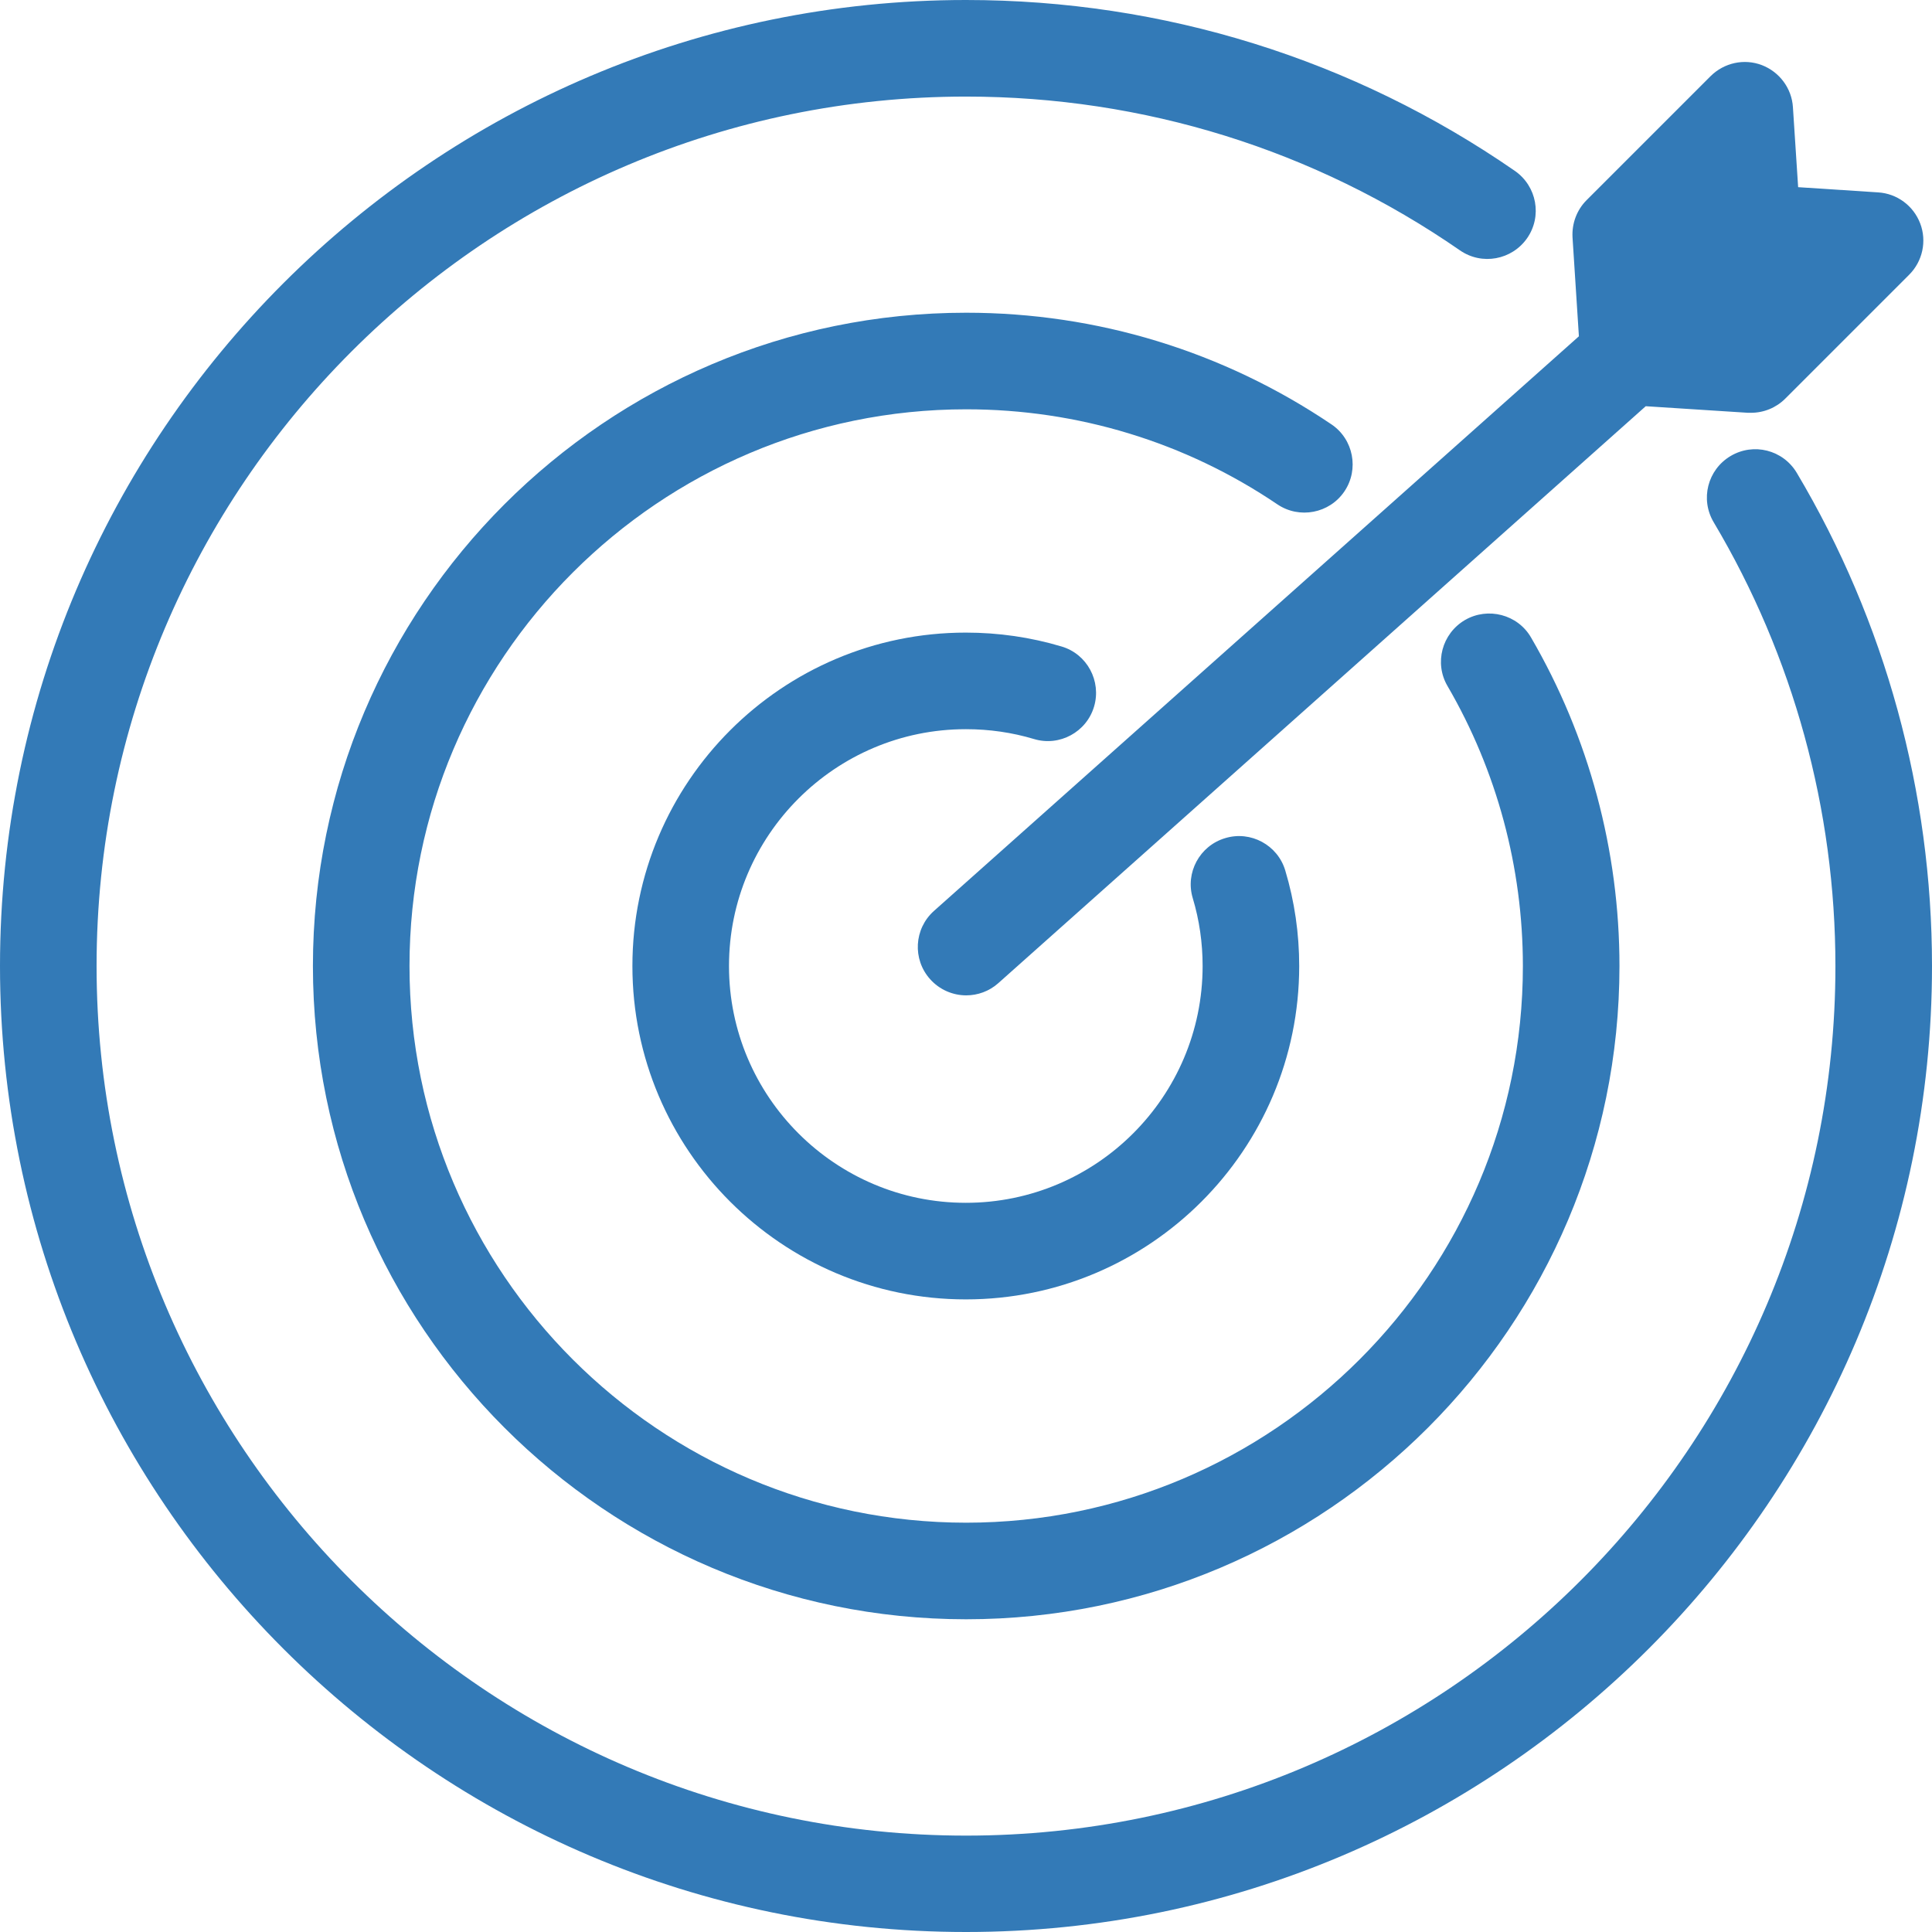
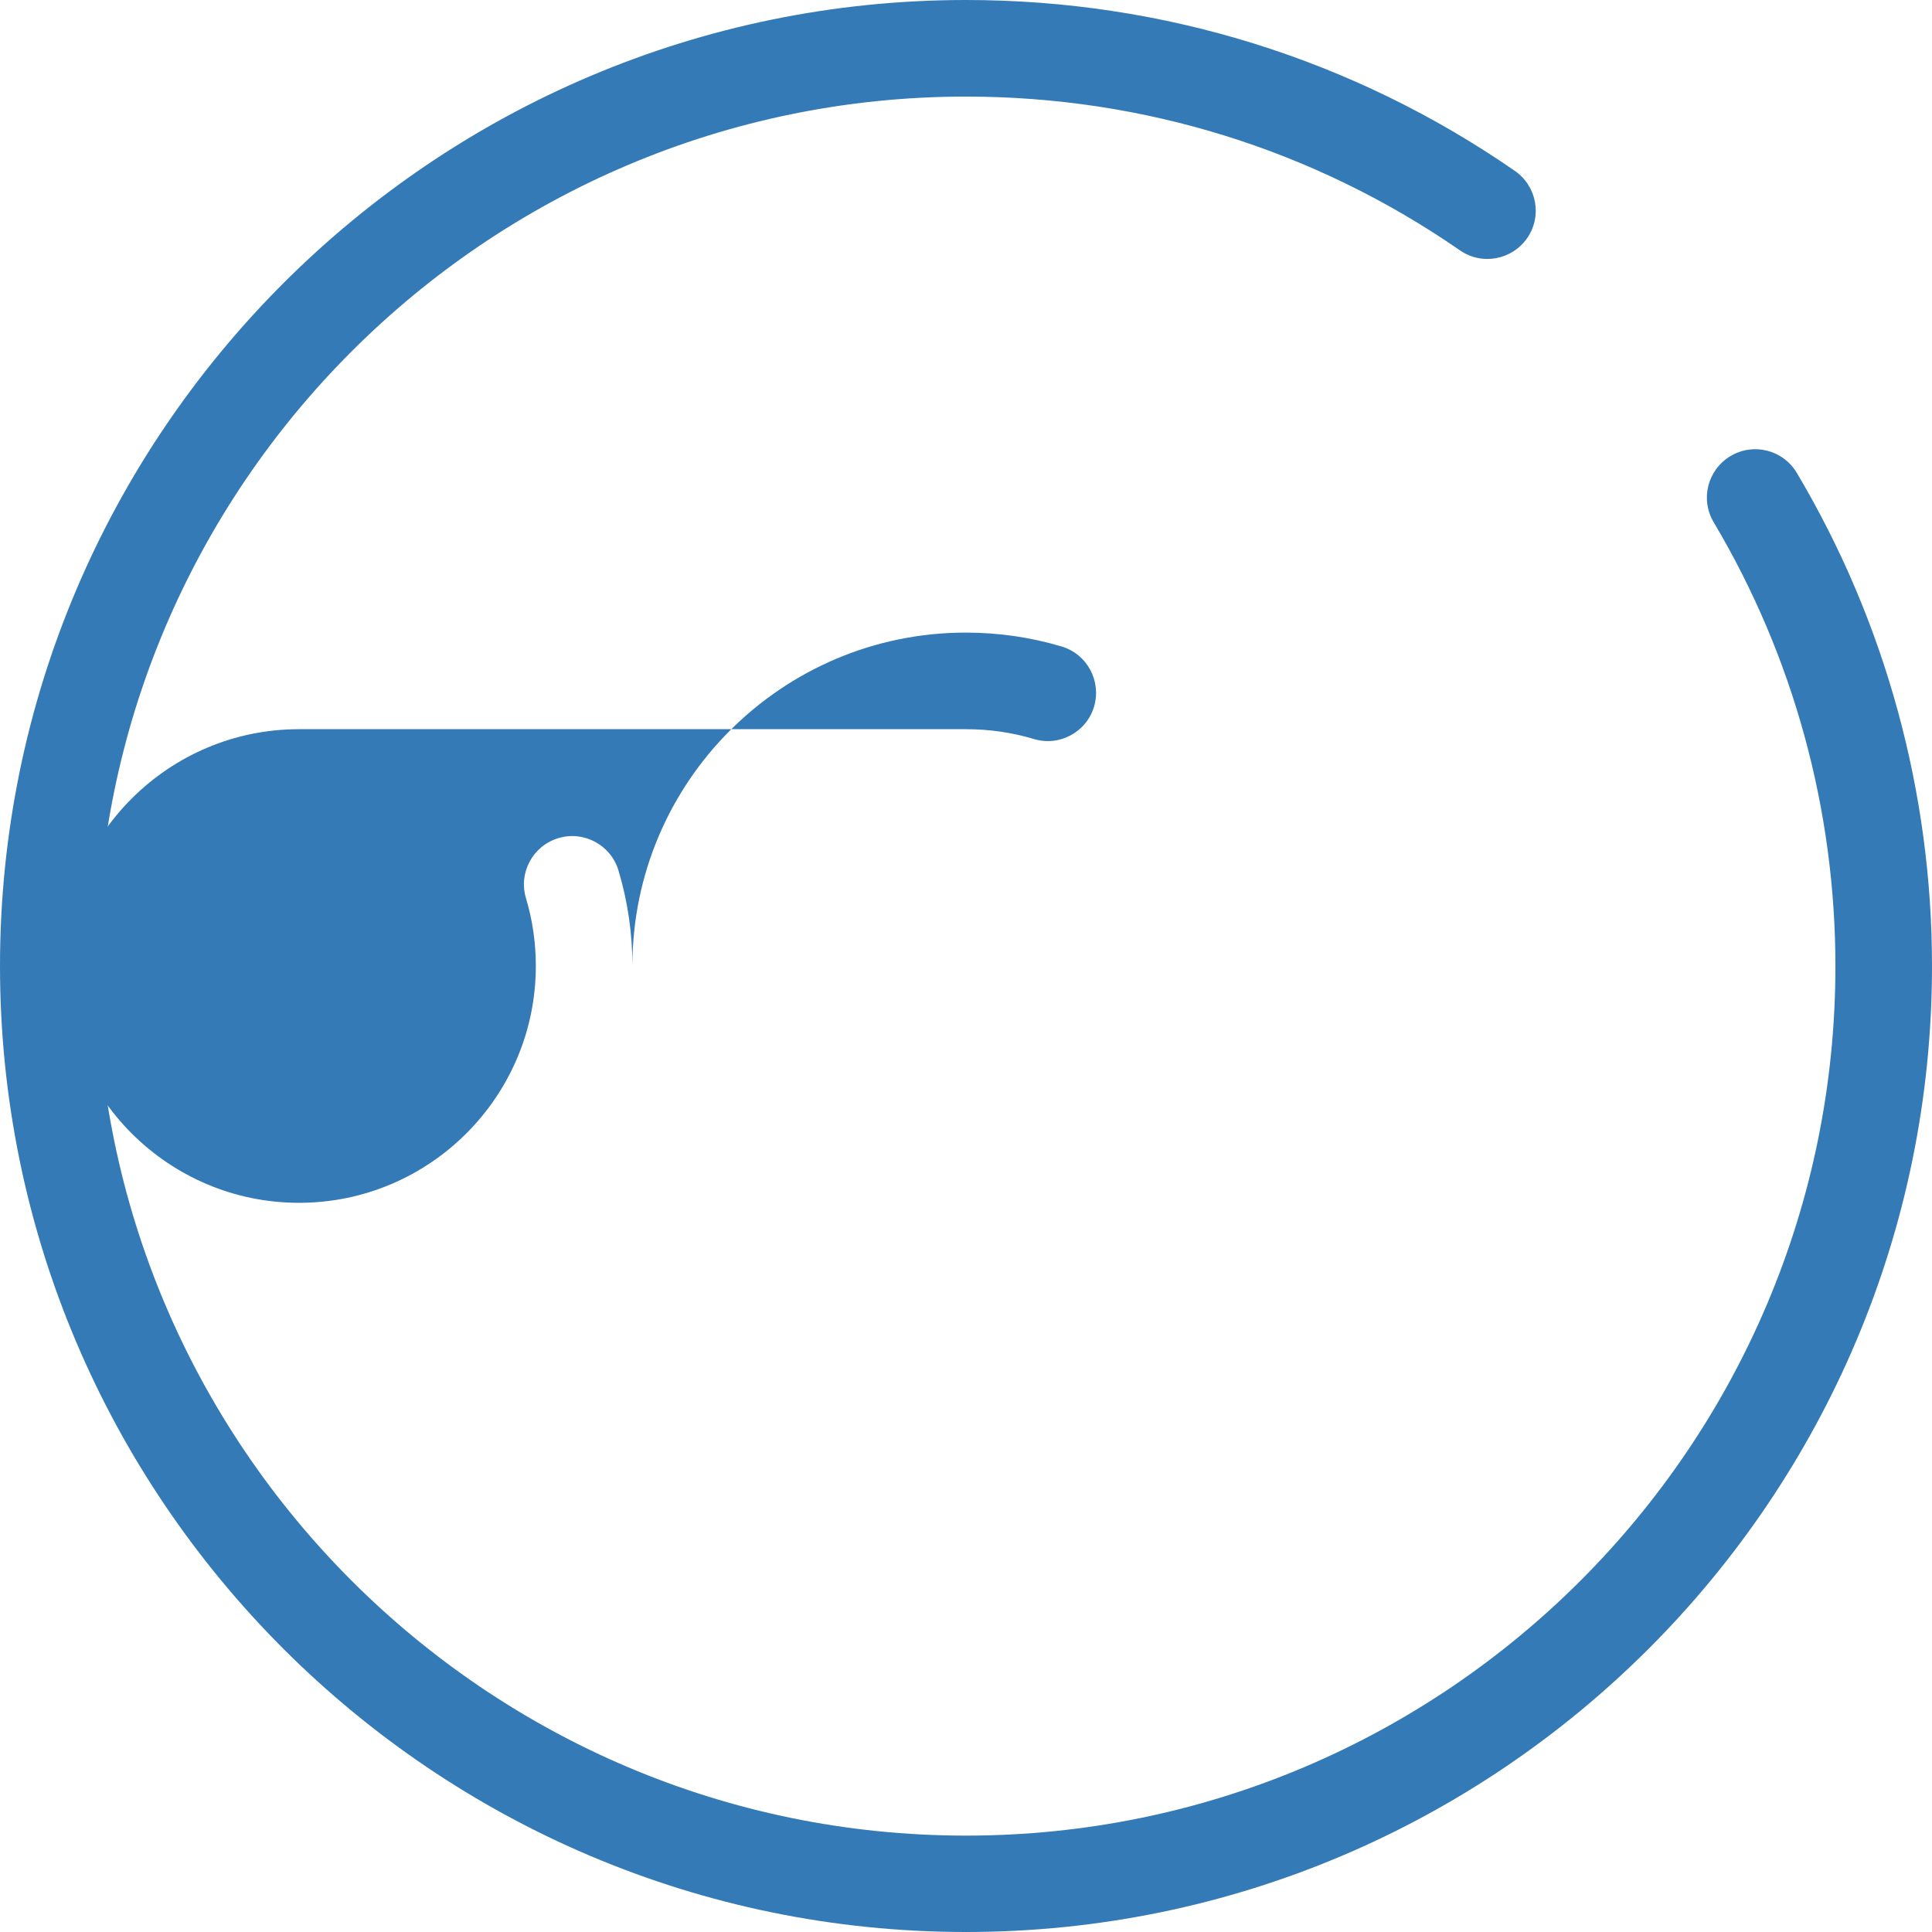
<svg xmlns="http://www.w3.org/2000/svg" id="Layer_2" viewBox="0 0 100.02 100.02">
  <defs>
    <style>.cls-1{fill:#337ab7;}</style>
  </defs>
  <g id="design">
    <path class="cls-1" d="M93.02,24.48c-.71-1.19-2.24-1.58-3.43-.87-1.19.71-1.58,2.24-.87,3.43,4.12,6.93,6.3,14.87,6.3,22.98,0,24.82-20.19,45.01-45.01,45.01S5,74.83,5,50.01,25.19,5,50.01,5c9.2,0,18.04,2.75,25.57,7.96,1.14.79,2.69.5,3.48-.63.79-1.14.5-2.69-.63-3.48C70.06,3.06,60.23,0,50.01,0,22.44,0,0,22.44,0,50.01s22.44,50.01,50.01,50.01,50.01-22.44,50.01-50.01c0-9-2.42-17.83-7-25.53Z" />
-     <path class="cls-1" d="M69.6,25.44c.77-1.14.47-2.7-.67-3.47-5.6-3.78-12.13-5.78-18.91-5.78-18.65,0-33.82,15.17-33.82,33.82s15.17,33.82,33.82,33.82,33.82-15.17,33.82-33.82c0-5.98-1.58-11.86-4.58-17.01-.69-1.19-2.23-1.59-3.42-.9-1.19.7-1.6,2.23-.9,3.42,2.55,4.38,3.9,9.39,3.9,14.49,0,15.89-12.93,28.82-28.82,28.82s-28.82-12.93-28.82-28.82,12.93-28.82,28.82-28.82c5.78,0,11.35,1.7,16.11,4.92,1.14.77,2.7.47,3.47-.67Z" />
-     <path class="cls-1" d="M50.01,37.75c1.2,0,2.39.17,3.52.51,1.32.4,2.72-.36,3.11-1.68s-.36-2.72-1.68-3.11c-1.6-.48-3.27-.72-4.96-.72-9.52,0-17.26,7.74-17.26,17.26s7.74,17.26,17.26,17.26,17.26-7.74,17.26-17.26c0-1.68-.24-3.34-.72-4.94-.39-1.32-1.79-2.08-3.11-1.68-1.32.39-2.08,1.79-1.68,3.11.34,1.13.51,2.31.51,3.51,0,6.76-5.5,12.26-12.26,12.26s-12.26-5.5-12.26-12.26,5.5-12.26,12.26-12.26Z" />
-     <path class="cls-1" d="M48.35,47.16c-1.03.92-1.12,2.5-.2,3.53.49.55,1.18.84,1.87.84.59,0,1.19-.21,1.66-.63l33.52-29.87,5.29.34c.05,0,.11,0,.16,0,.66,0,1.3-.26,1.77-.73l6.42-6.42c.69-.69.92-1.73.57-2.65-.35-.92-1.2-1.55-2.18-1.61l-4.14-.27-.27-4.14c-.06-.98-.7-1.83-1.61-2.18-.92-.35-1.95-.12-2.65.57l-6.42,6.42c-.51.51-.77,1.21-.73,1.93l.33,5.12-33.39,29.75Z" />
+     <path class="cls-1" d="M50.01,37.75c1.2,0,2.39.17,3.52.51,1.32.4,2.72-.36,3.11-1.68s-.36-2.72-1.68-3.11c-1.6-.48-3.27-.72-4.96-.72-9.52,0-17.26,7.74-17.26,17.26c0-1.68-.24-3.34-.72-4.94-.39-1.32-1.79-2.08-3.11-1.68-1.32.39-2.08,1.79-1.68,3.11.34,1.13.51,2.31.51,3.51,0,6.76-5.5,12.26-12.26,12.26s-12.26-5.5-12.26-12.26,5.5-12.26,12.26-12.26Z" />
  </g>
</svg>